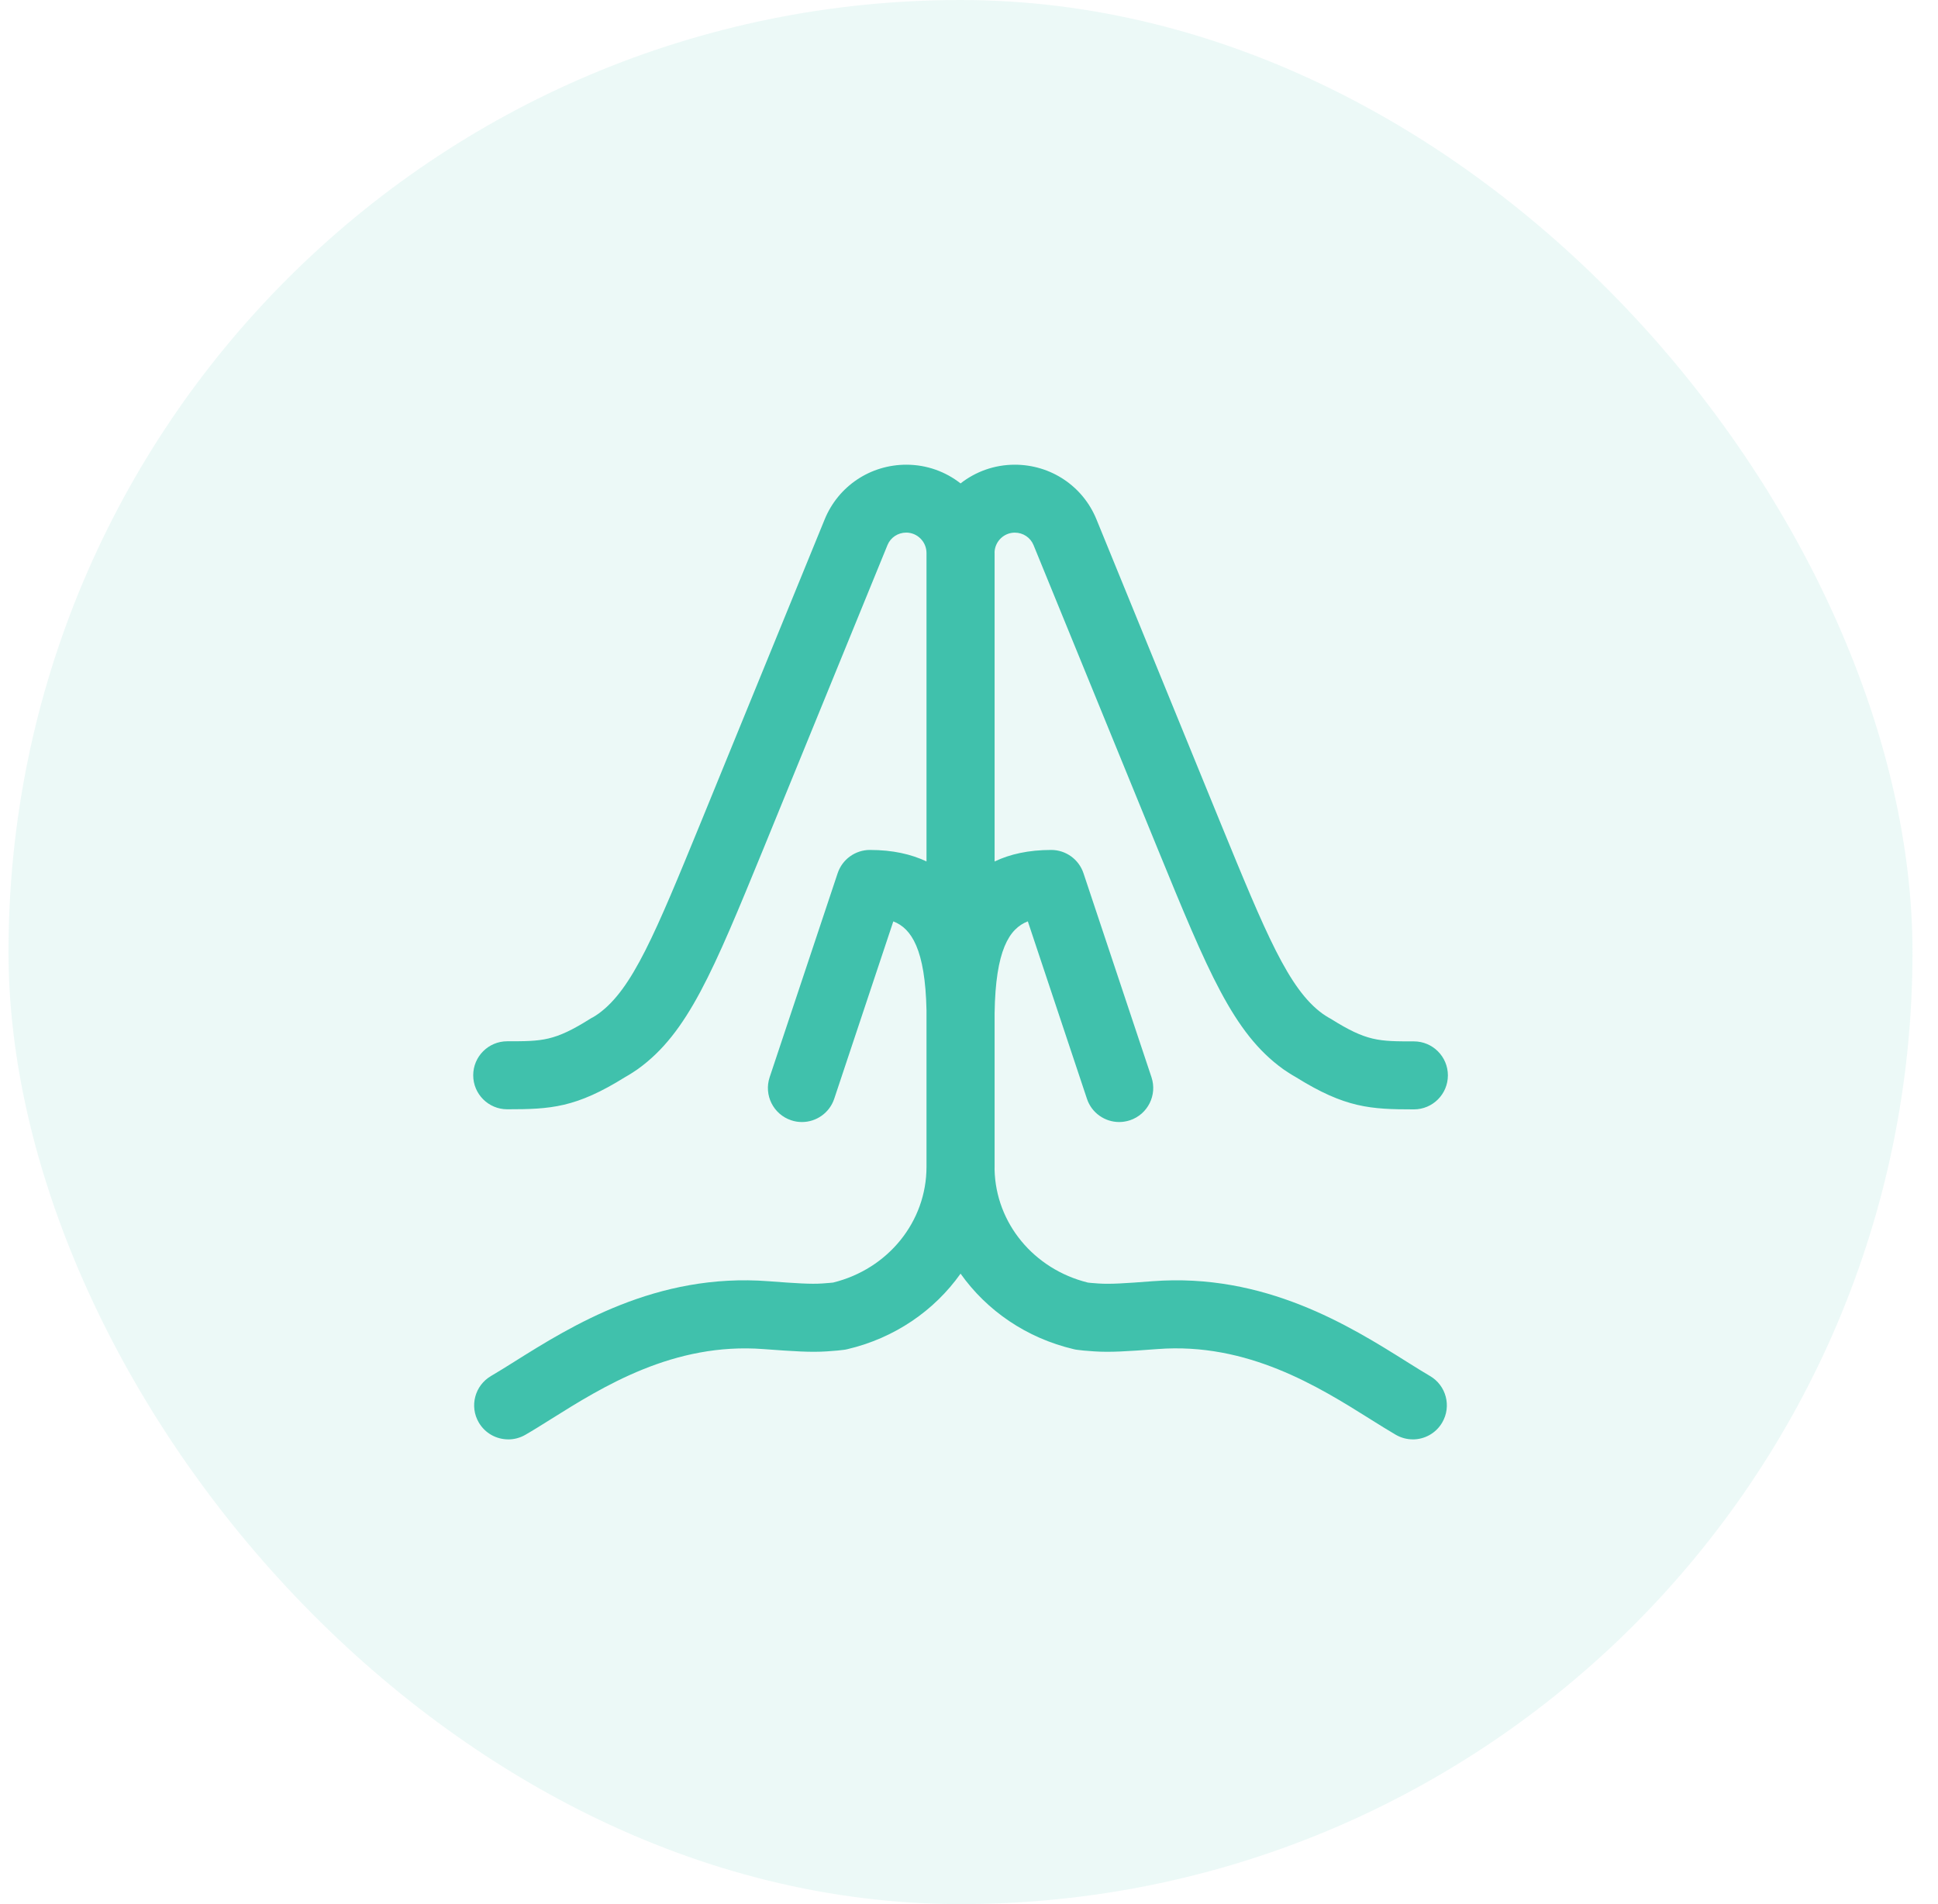
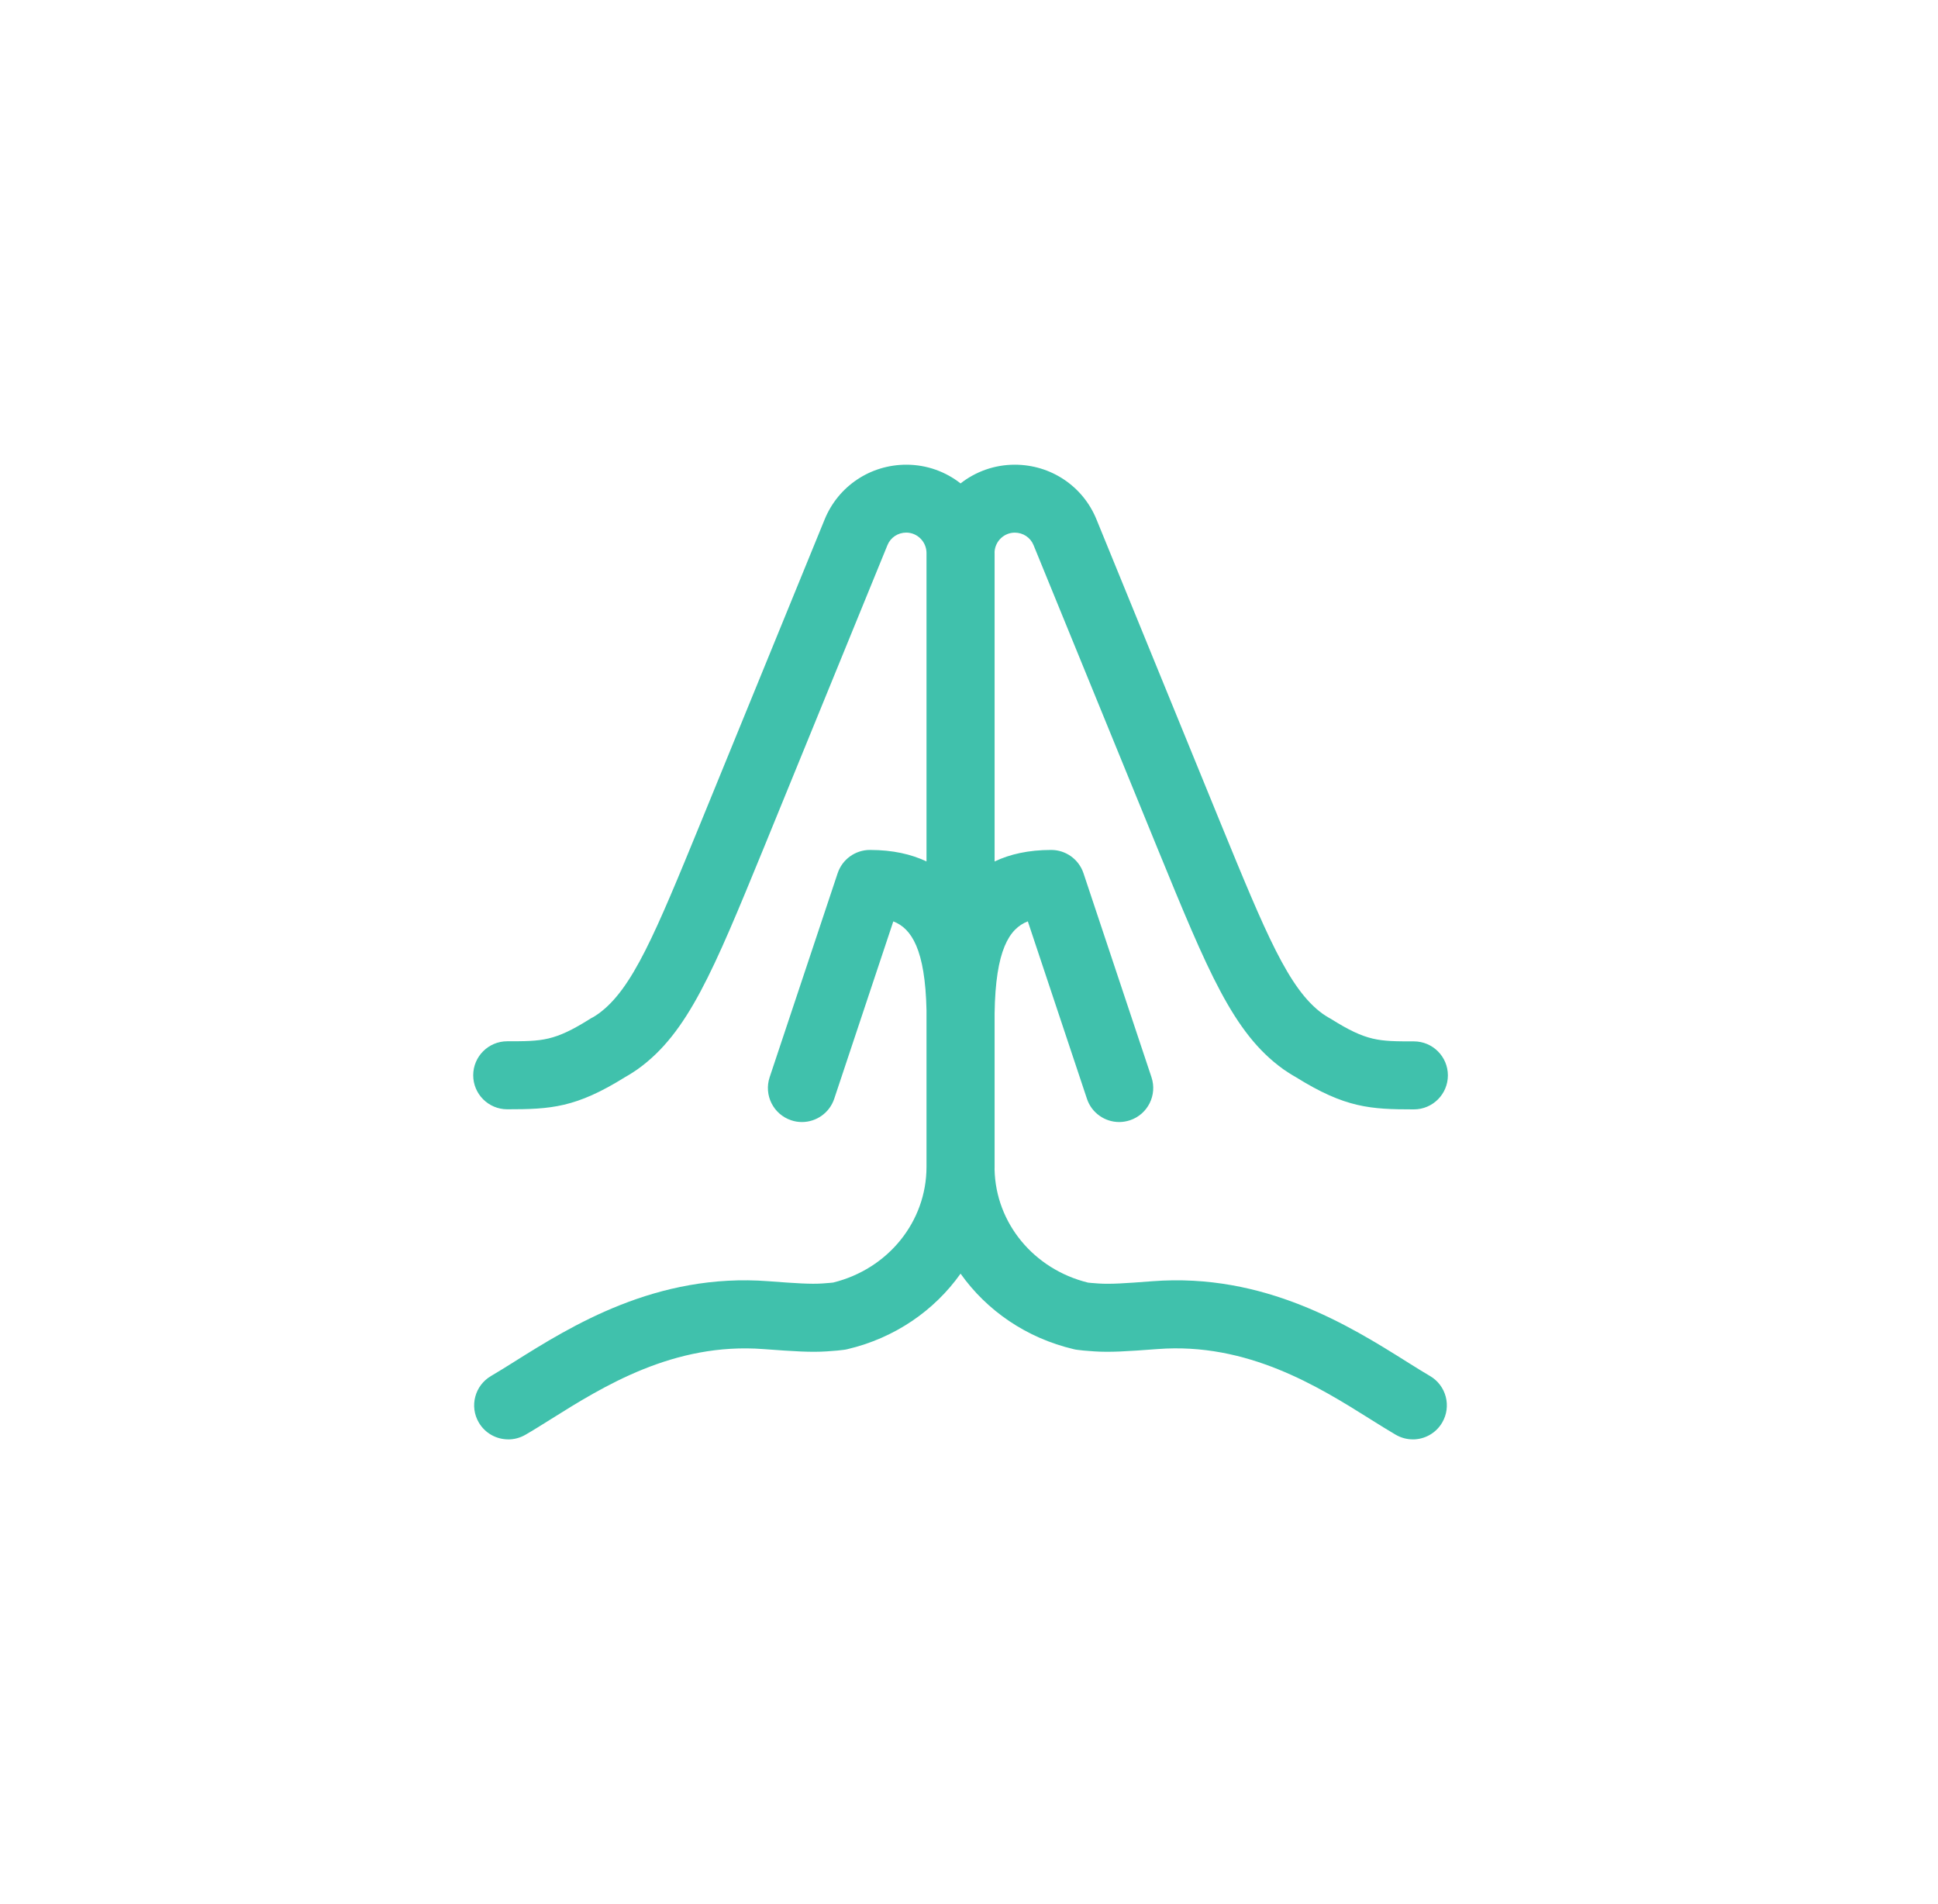
<svg xmlns="http://www.w3.org/2000/svg" width="57" height="56" viewBox="0 0 57 56" fill="none">
-   <rect x="0.25" width="56" height="56" rx="28" fill="#40C1AC" fill-opacity="0.1" />
  <path d="M14.082 41.836C14.269 42.155 14.603 42.332 14.947 42.332L14.95 42.333C15.121 42.333 15.294 42.289 15.453 42.197C15.686 42.063 15.937 41.905 16.202 41.739C17.726 40.783 19.813 39.474 22.459 39.677C23.373 39.745 23.855 39.775 24.322 39.744C24.601 39.725 24.725 39.712 24.806 39.7C24.845 39.696 24.883 39.69 24.921 39.68C26.317 39.352 27.483 38.543 28.252 37.458C29.021 38.543 30.187 39.352 31.583 39.68C31.621 39.69 31.659 39.696 31.698 39.7C31.778 39.712 31.902 39.725 32.182 39.744C32.65 39.775 33.131 39.745 34.046 39.676C36.69 39.474 38.777 40.78 40.301 41.736L40.35 41.767C40.598 41.922 40.833 42.069 41.051 42.196C41.21 42.288 41.383 42.332 41.554 42.332L41.553 42.333C41.897 42.333 42.233 42.155 42.418 41.836C42.697 41.359 42.535 40.745 42.058 40.468C41.874 40.361 41.664 40.229 41.441 40.09L41.363 40.041C39.703 39 37.195 37.428 33.894 37.681C33.077 37.744 32.654 37.771 32.314 37.748C32.1 37.734 32.021 37.724 31.997 37.721C30.404 37.327 29.287 35.972 29.252 34.395C29.253 34.37 29.253 34.345 29.253 34.32V32.022C29.253 32.014 29.253 32.006 29.253 31.997V29.997C29.253 29.944 29.253 29.886 29.253 29.823V29.803C29.279 27.943 29.684 27.308 30.23 27.097L31.969 32.315C32.107 32.733 32.498 32.999 32.917 32.999H32.919C33.023 32.999 33.13 32.981 33.235 32.947C33.759 32.772 34.042 32.205 33.867 31.681L31.867 25.681C31.73 25.273 31.349 24.997 30.918 24.997C30.248 24.997 29.7 25.123 29.253 25.336V16.267C29.253 16.254 29.253 16.242 29.252 16.229C29.271 15.915 29.531 15.665 29.847 15.665C30.091 15.665 30.307 15.809 30.398 16.031L34.049 24.963C35.527 28.571 36.27 30.383 37.733 31.438C37.735 31.44 37.739 31.443 37.743 31.445L37.761 31.458C37.828 31.503 37.979 31.605 38.115 31.68C39.565 32.584 40.305 32.627 41.585 32.627C42.137 32.627 42.585 32.179 42.585 31.627C42.585 31.075 42.137 30.627 41.585 30.627C40.547 30.627 40.198 30.627 39.147 29.967C39.119 29.949 39.098 29.937 39.069 29.923C39.041 29.908 38.961 29.857 38.897 29.812C37.901 29.089 37.23 27.455 35.898 24.205L32.249 15.275C31.85 14.297 30.907 13.667 29.847 13.667C29.246 13.667 28.692 13.872 28.252 14.217C27.812 13.872 27.258 13.667 26.657 13.667C25.598 13.667 24.655 14.297 24.255 15.275L20.605 24.205C19.273 27.453 18.602 29.087 17.607 29.809C17.542 29.855 17.462 29.907 17.441 29.917C17.411 29.931 17.383 29.947 17.357 29.964C16.305 30.624 15.955 30.624 14.918 30.624C14.366 30.624 13.918 31.072 13.918 31.624C13.918 32.176 14.366 32.624 14.918 32.624C16.198 32.624 16.938 32.581 18.387 31.677C18.535 31.596 18.705 31.48 18.757 31.444C18.761 31.44 18.765 31.437 18.769 31.435C20.231 30.38 20.974 28.57 22.453 24.963L26.103 16.029C26.194 15.808 26.41 15.664 26.654 15.664C26.982 15.664 27.25 15.934 27.25 16.264V25.335C26.803 25.123 26.256 24.997 25.586 24.997C25.156 24.997 24.773 25.273 24.637 25.681L22.637 31.681C22.462 32.206 22.745 32.772 23.269 32.947C23.373 32.983 23.48 32.999 23.585 32.999H23.588C24.006 32.999 24.396 32.733 24.536 32.315L26.274 27.098C26.809 27.304 27.212 27.922 27.25 29.711V34.317C27.25 35.927 26.123 37.32 24.505 37.72C24.481 37.723 24.401 37.732 24.186 37.747C23.846 37.77 23.423 37.743 22.607 37.681C19.305 37.427 16.797 39.001 15.136 40.042L15.135 40.043C14.885 40.2 14.647 40.348 14.442 40.468C13.965 40.747 13.803 41.359 14.082 41.836Z" fill="#40C1AC" />
</svg>